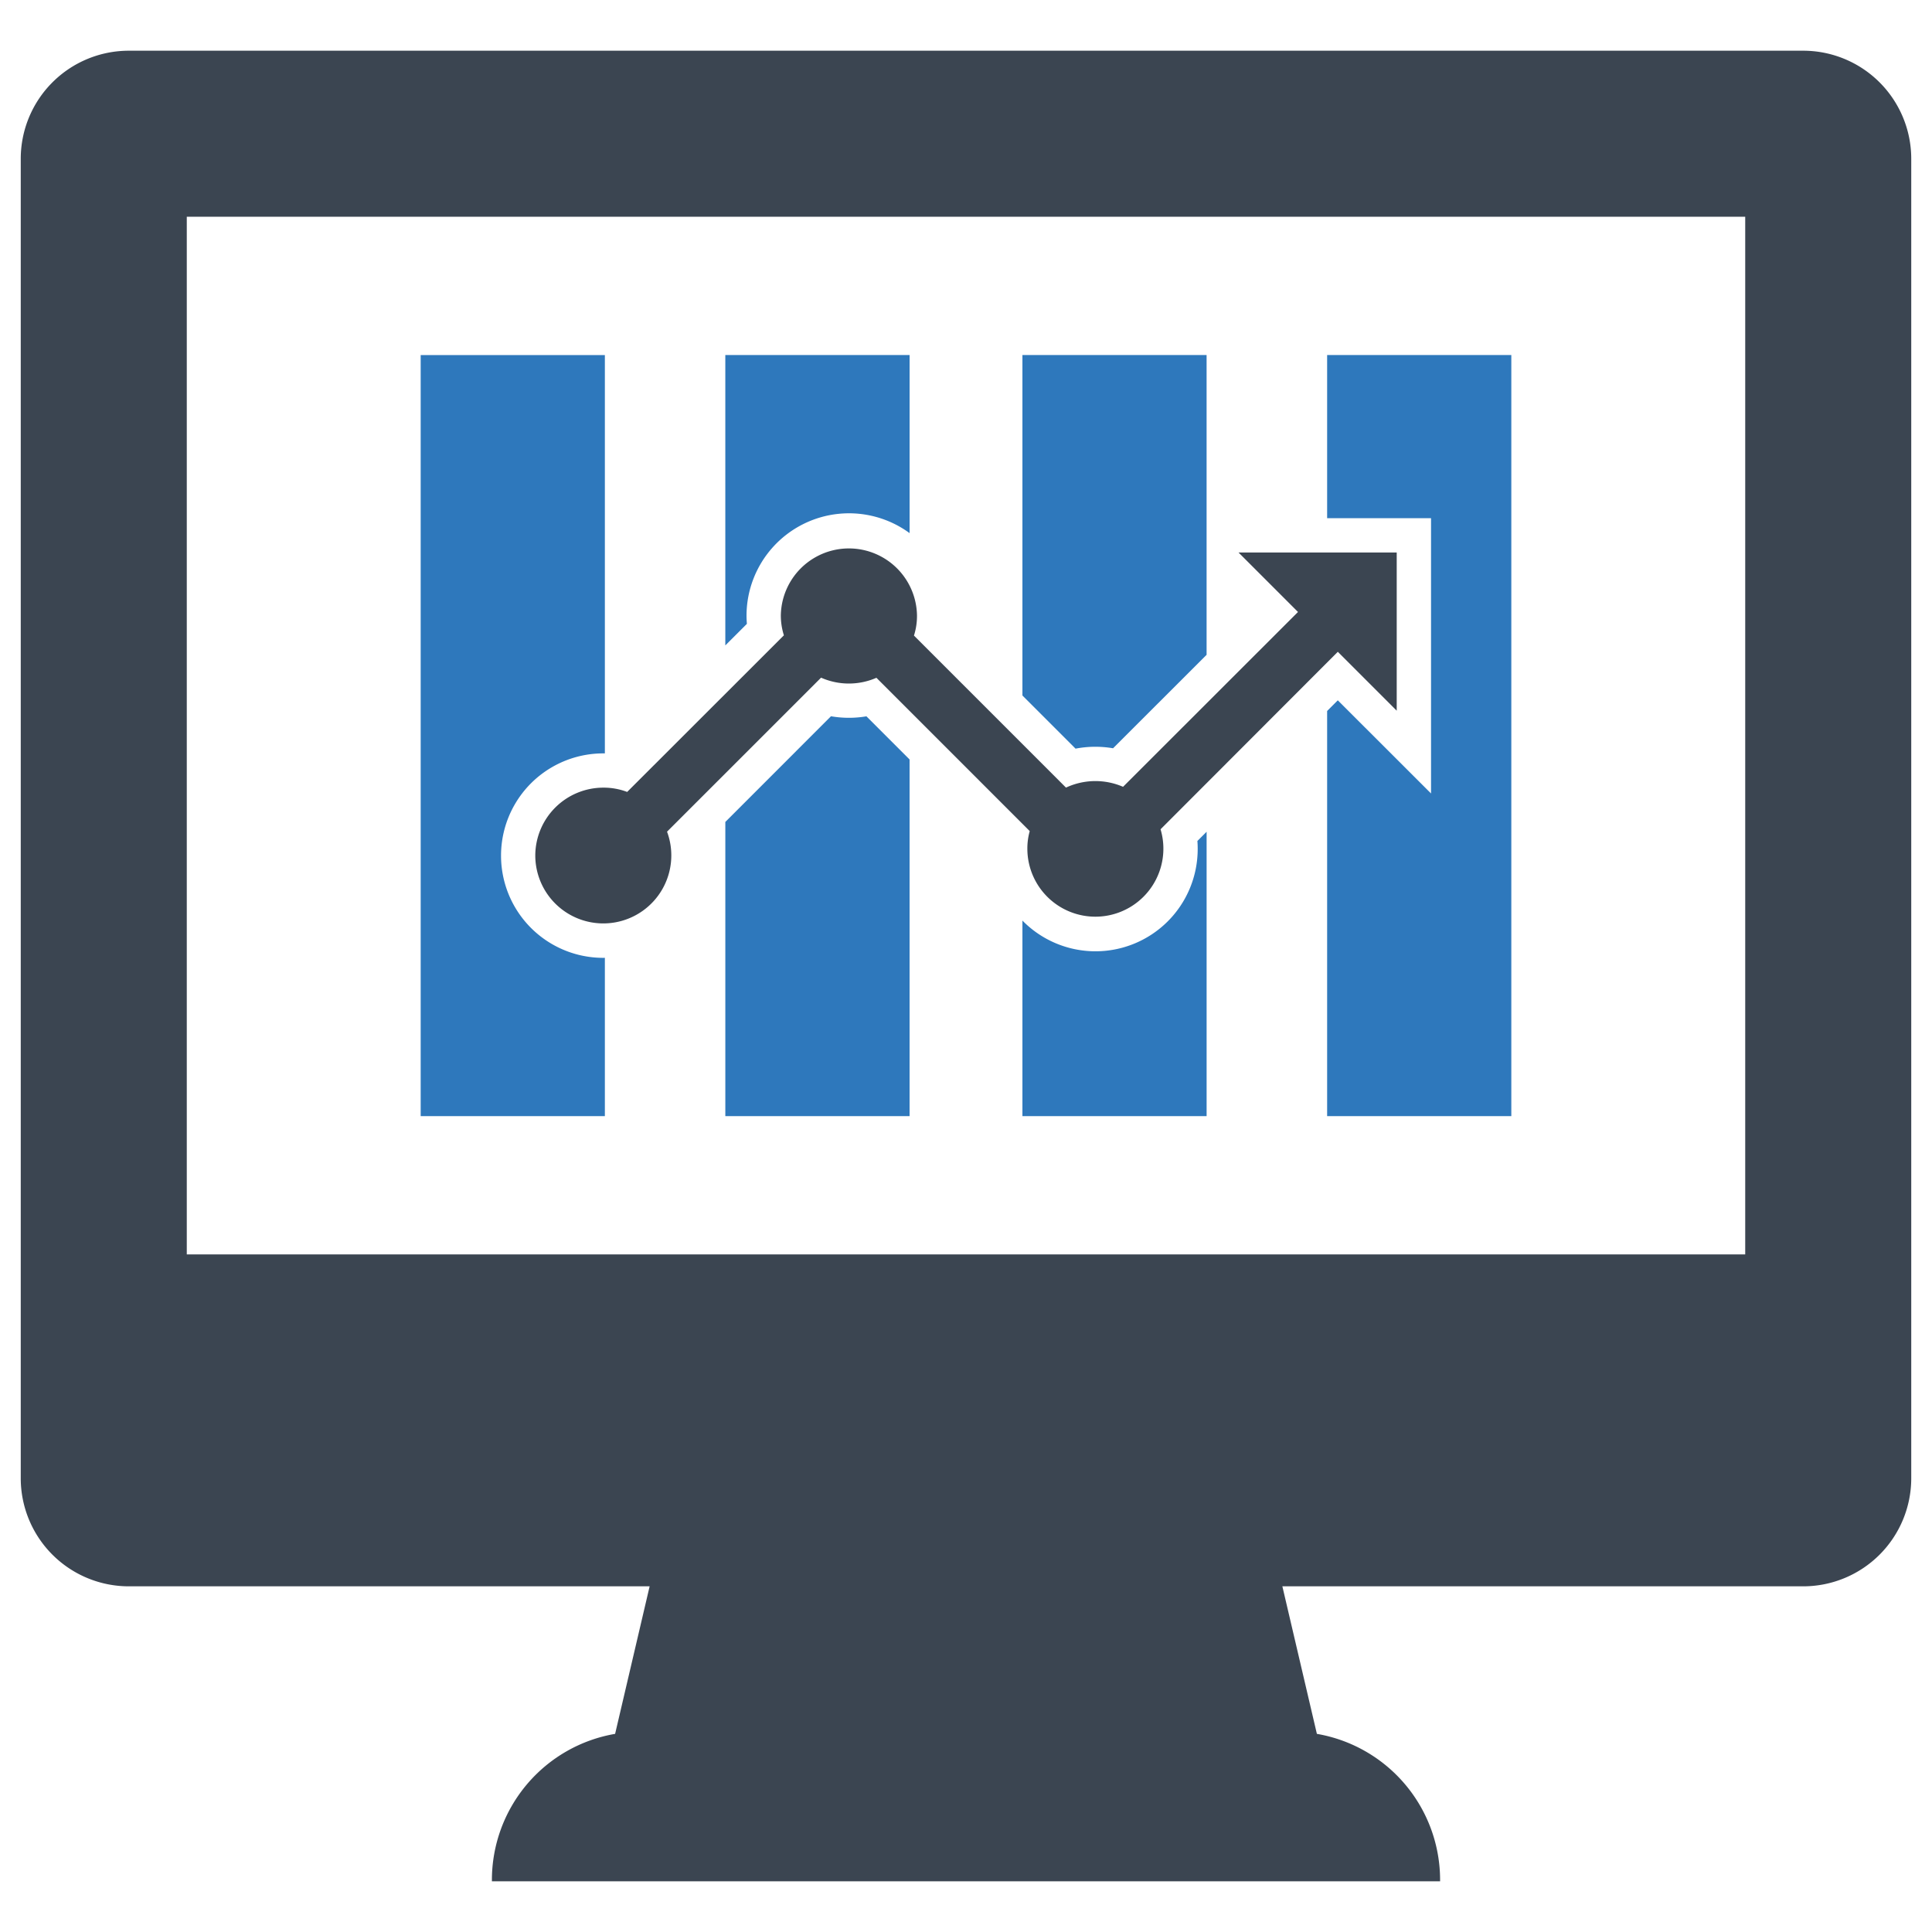
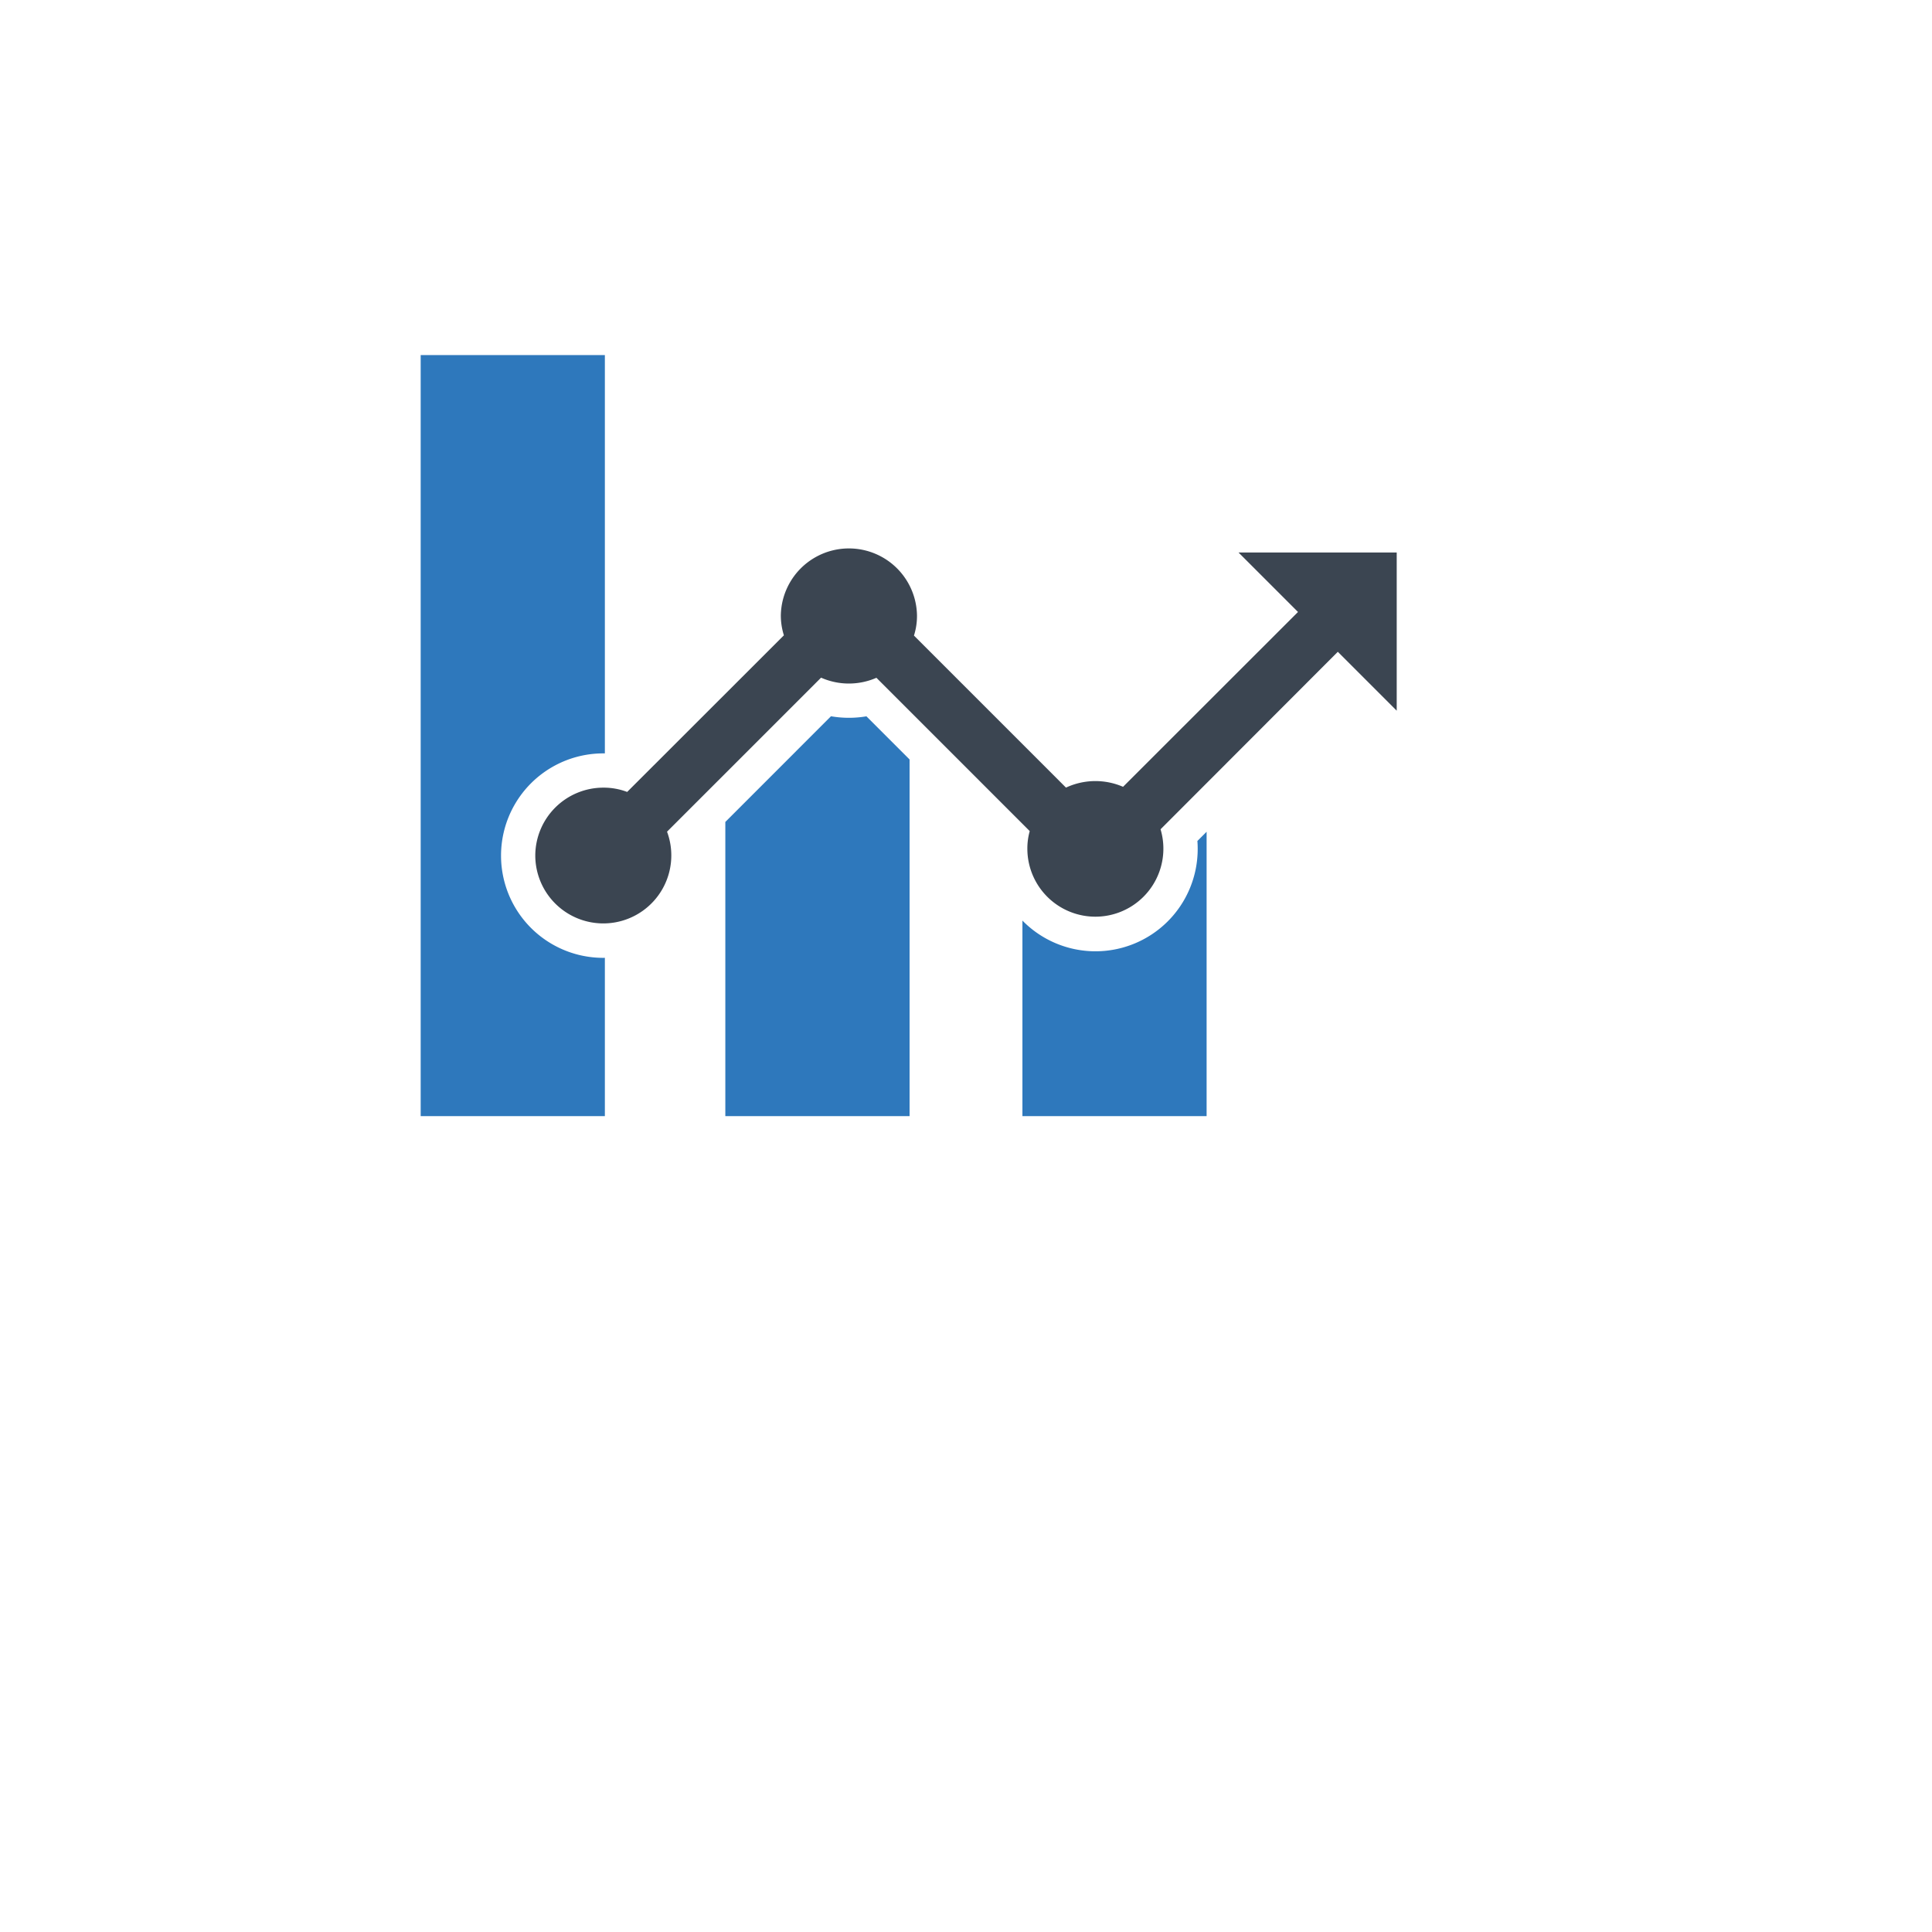
<svg xmlns="http://www.w3.org/2000/svg" id="Layer_1" data-name="Layer 1" viewBox="0 0 128 128">
  <defs>
    <style>.cls-1{fill:#2e78bc;}.cls-2{fill:#3b4551;}</style>
  </defs>
  <path class="cls-1" d="M40.074,63.455a.752.752,0,0,1-.106.005,6.773,6.773,0,1,1,0-13.546H40.074v-26.391H27.871v50.423H40.074Z" />
-   <path class="cls-1" d="M49.459,40.781a6.79,6.79,0,0,1,10.804-5.46V23.522H48.054v19.239l1.429-1.429C49.469,41.145,49.459,40.963,49.459,40.781Z" />
  <path class="cls-1" d="M55.055,47.454l-7,7.001V73.946H60.262V50.317l-2.859-2.859A6.921,6.921,0,0,1,55.055,47.454Z" />
-   <path class="cls-1" d="M73.743,49.575l6.197-6.192V23.522H67.738V46.08l3.52,3.52A6.966,6.966,0,0,1,73.743,49.575Z" />
  <path class="cls-1" d="M79.35,56.237a6.772,6.772,0,0,1-11.612,4.753V73.946H79.941v-18.84l-.611.611C79.345,55.889,79.35,56.06,79.35,56.237Z" />
-   <polygon class="cls-1" points="94.81 52.57 88.633 46.398 87.926 47.105 87.926 73.946 100.129 73.946 100.129 23.522 87.926 23.522 87.926 34.331 94.81 34.331 94.81 52.57" />
  <path class="cls-2" d="M35.464,56.69a4.506,4.506,0,1,0,8.729-1.589L54.398,44.897a4.554,4.554,0,0,0,3.667.008L68.222,55.062a4.274,4.274,0,0,0-.157,1.175,4.506,4.506,0,1,0,8.825-1.295L88.634,43.183l3.902,3.902V36.605H82.056l3.94,3.94L74.405,52.128a4.609,4.609,0,0,0-3.781.053L60.552,42.109a4.275,4.275,0,0,0,.201-1.33,4.511,4.511,0,0,0-9.021,0,4.379,4.379,0,0,0,.203,1.313L41.551,52.468a4.364,4.364,0,0,0-1.581-.284A4.511,4.511,0,0,0,35.464,56.69Z" />
-   <path class="cls-2" d="M119.472,3.36H8.528A7.161,7.161,0,0,0,1.375,10.513V97.945a7.161,7.161,0,0,0,7.153,7.153H43.04l-2.287,9.775a9.827,9.827,0,0,0-8.163,9.68v.087H95.41v-.087a9.827,9.827,0,0,0-8.163-9.68L84.96,105.098h34.512a7.161,7.161,0,0,0,7.153-7.153V10.513A7.161,7.161,0,0,0,119.472,3.36ZM115.625,83.108H12.375V14.36h103.25Z" />
</svg>